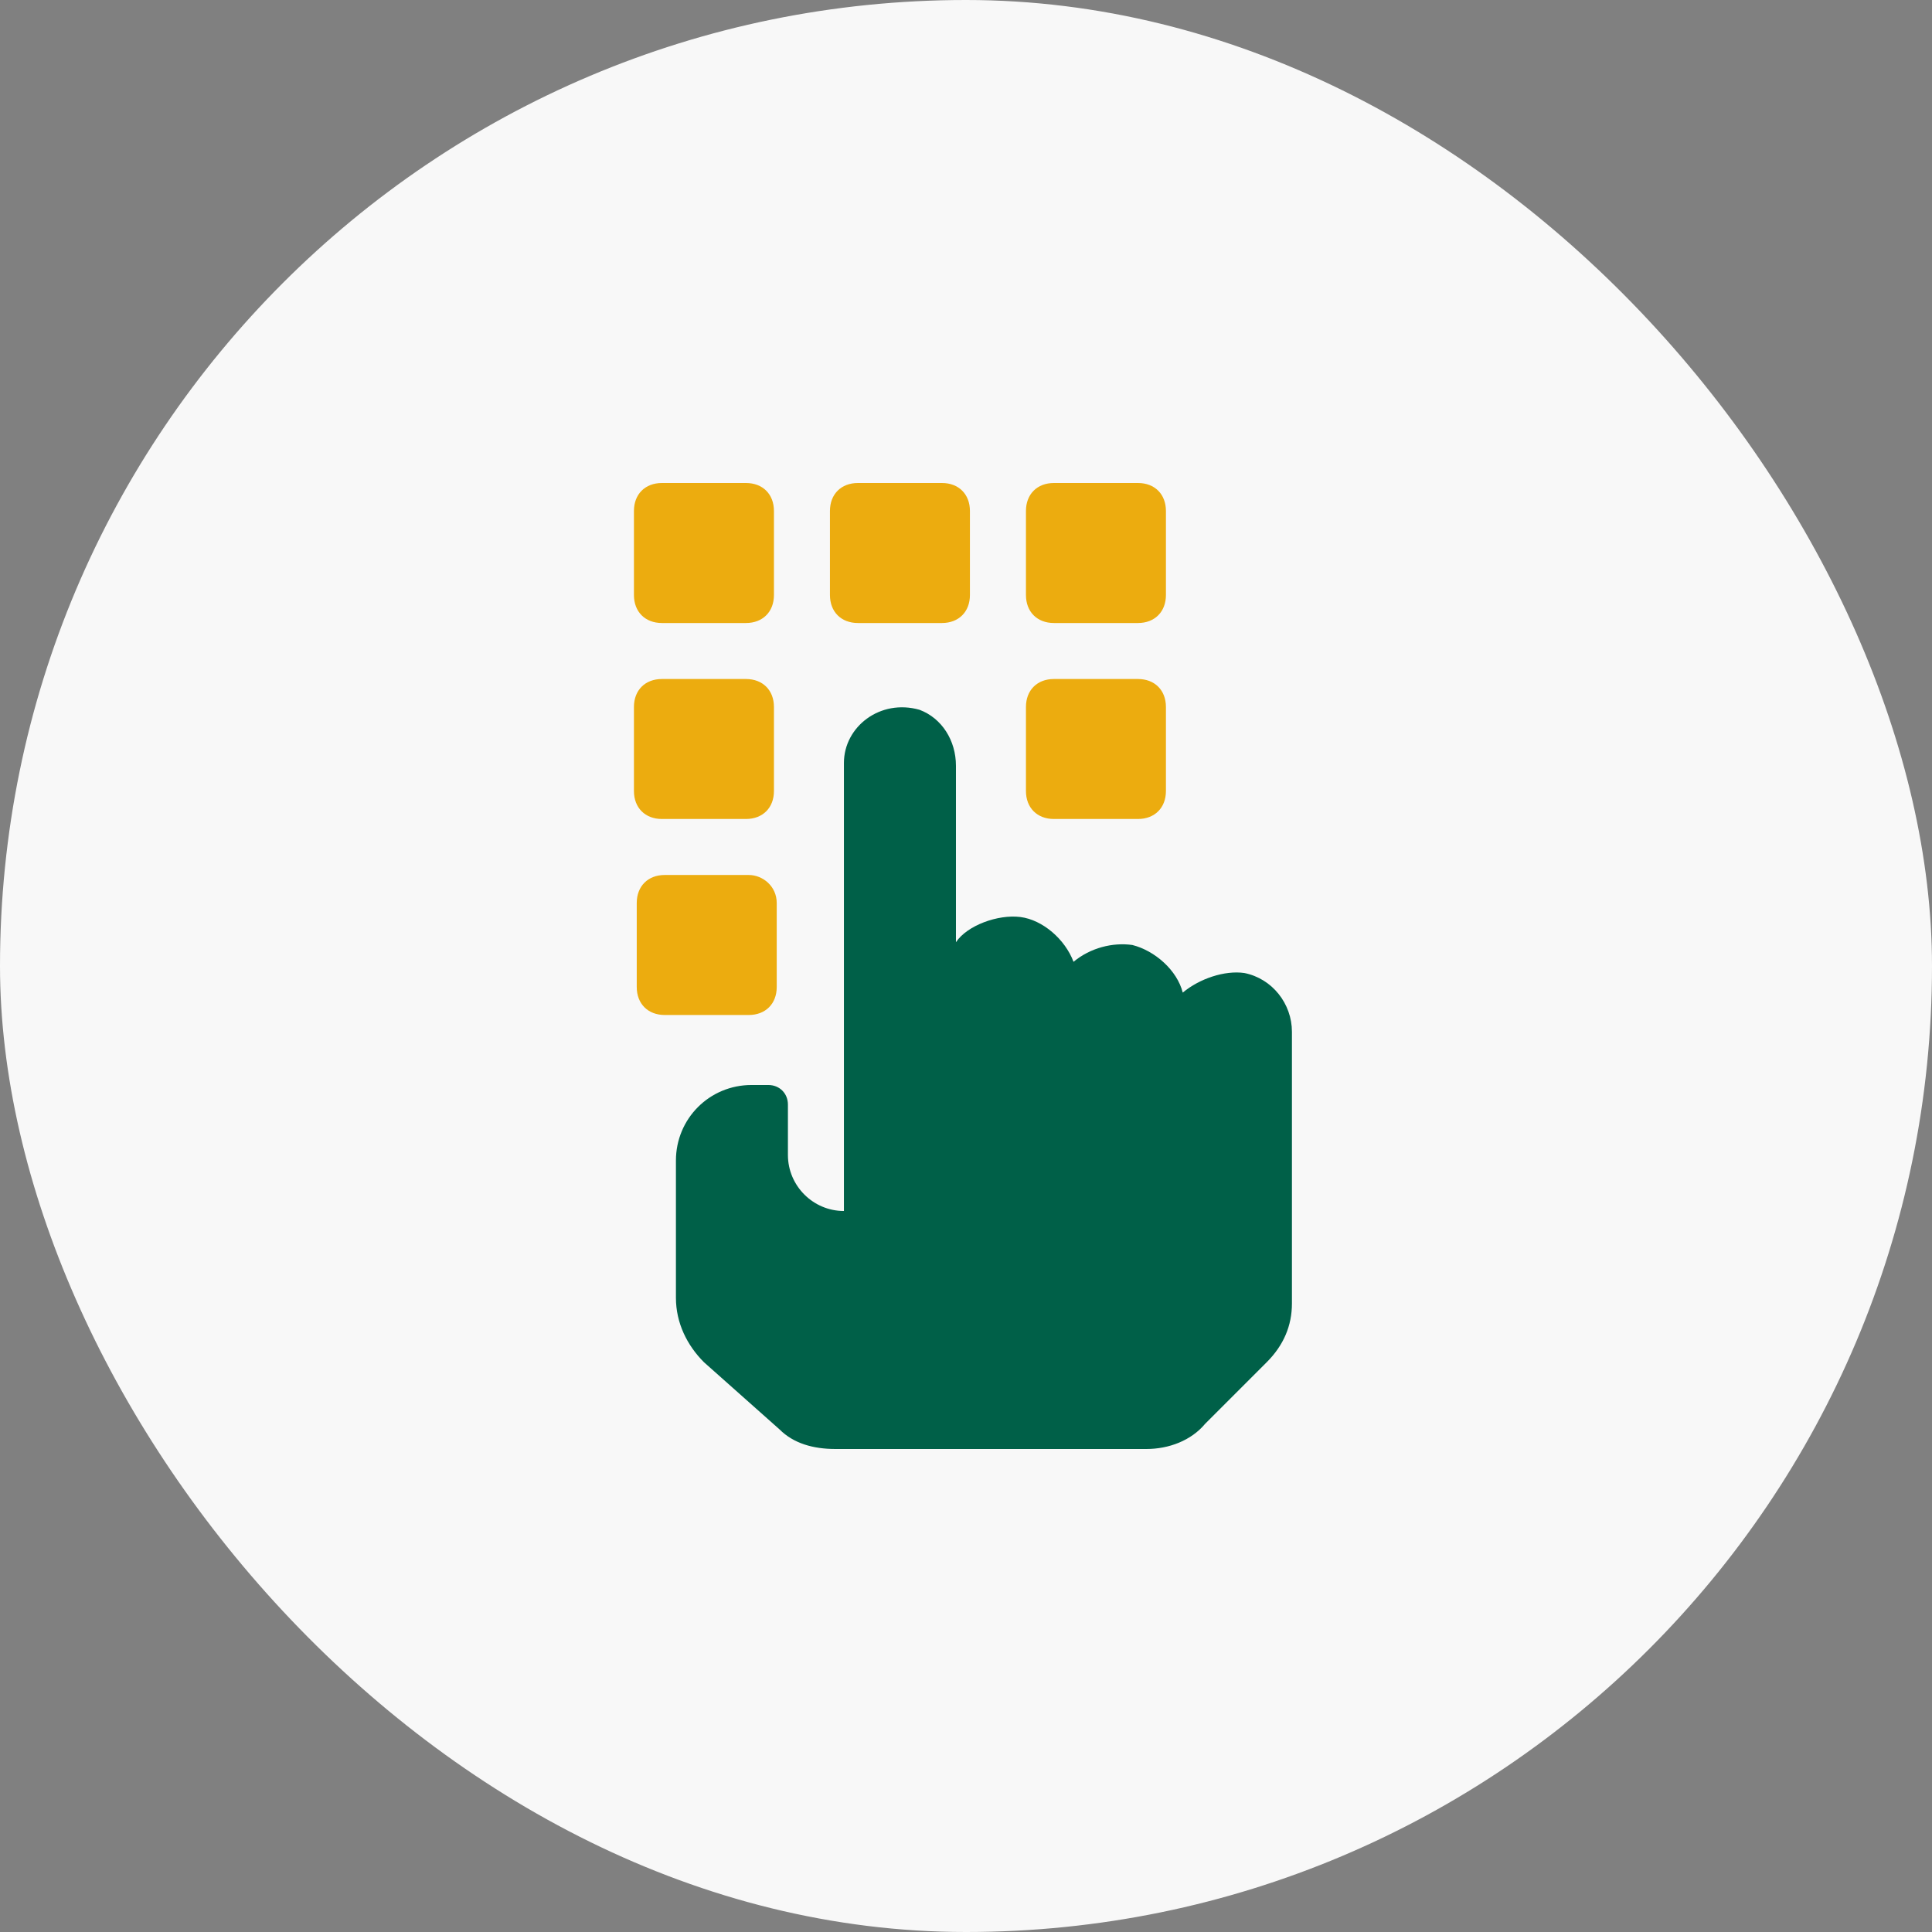
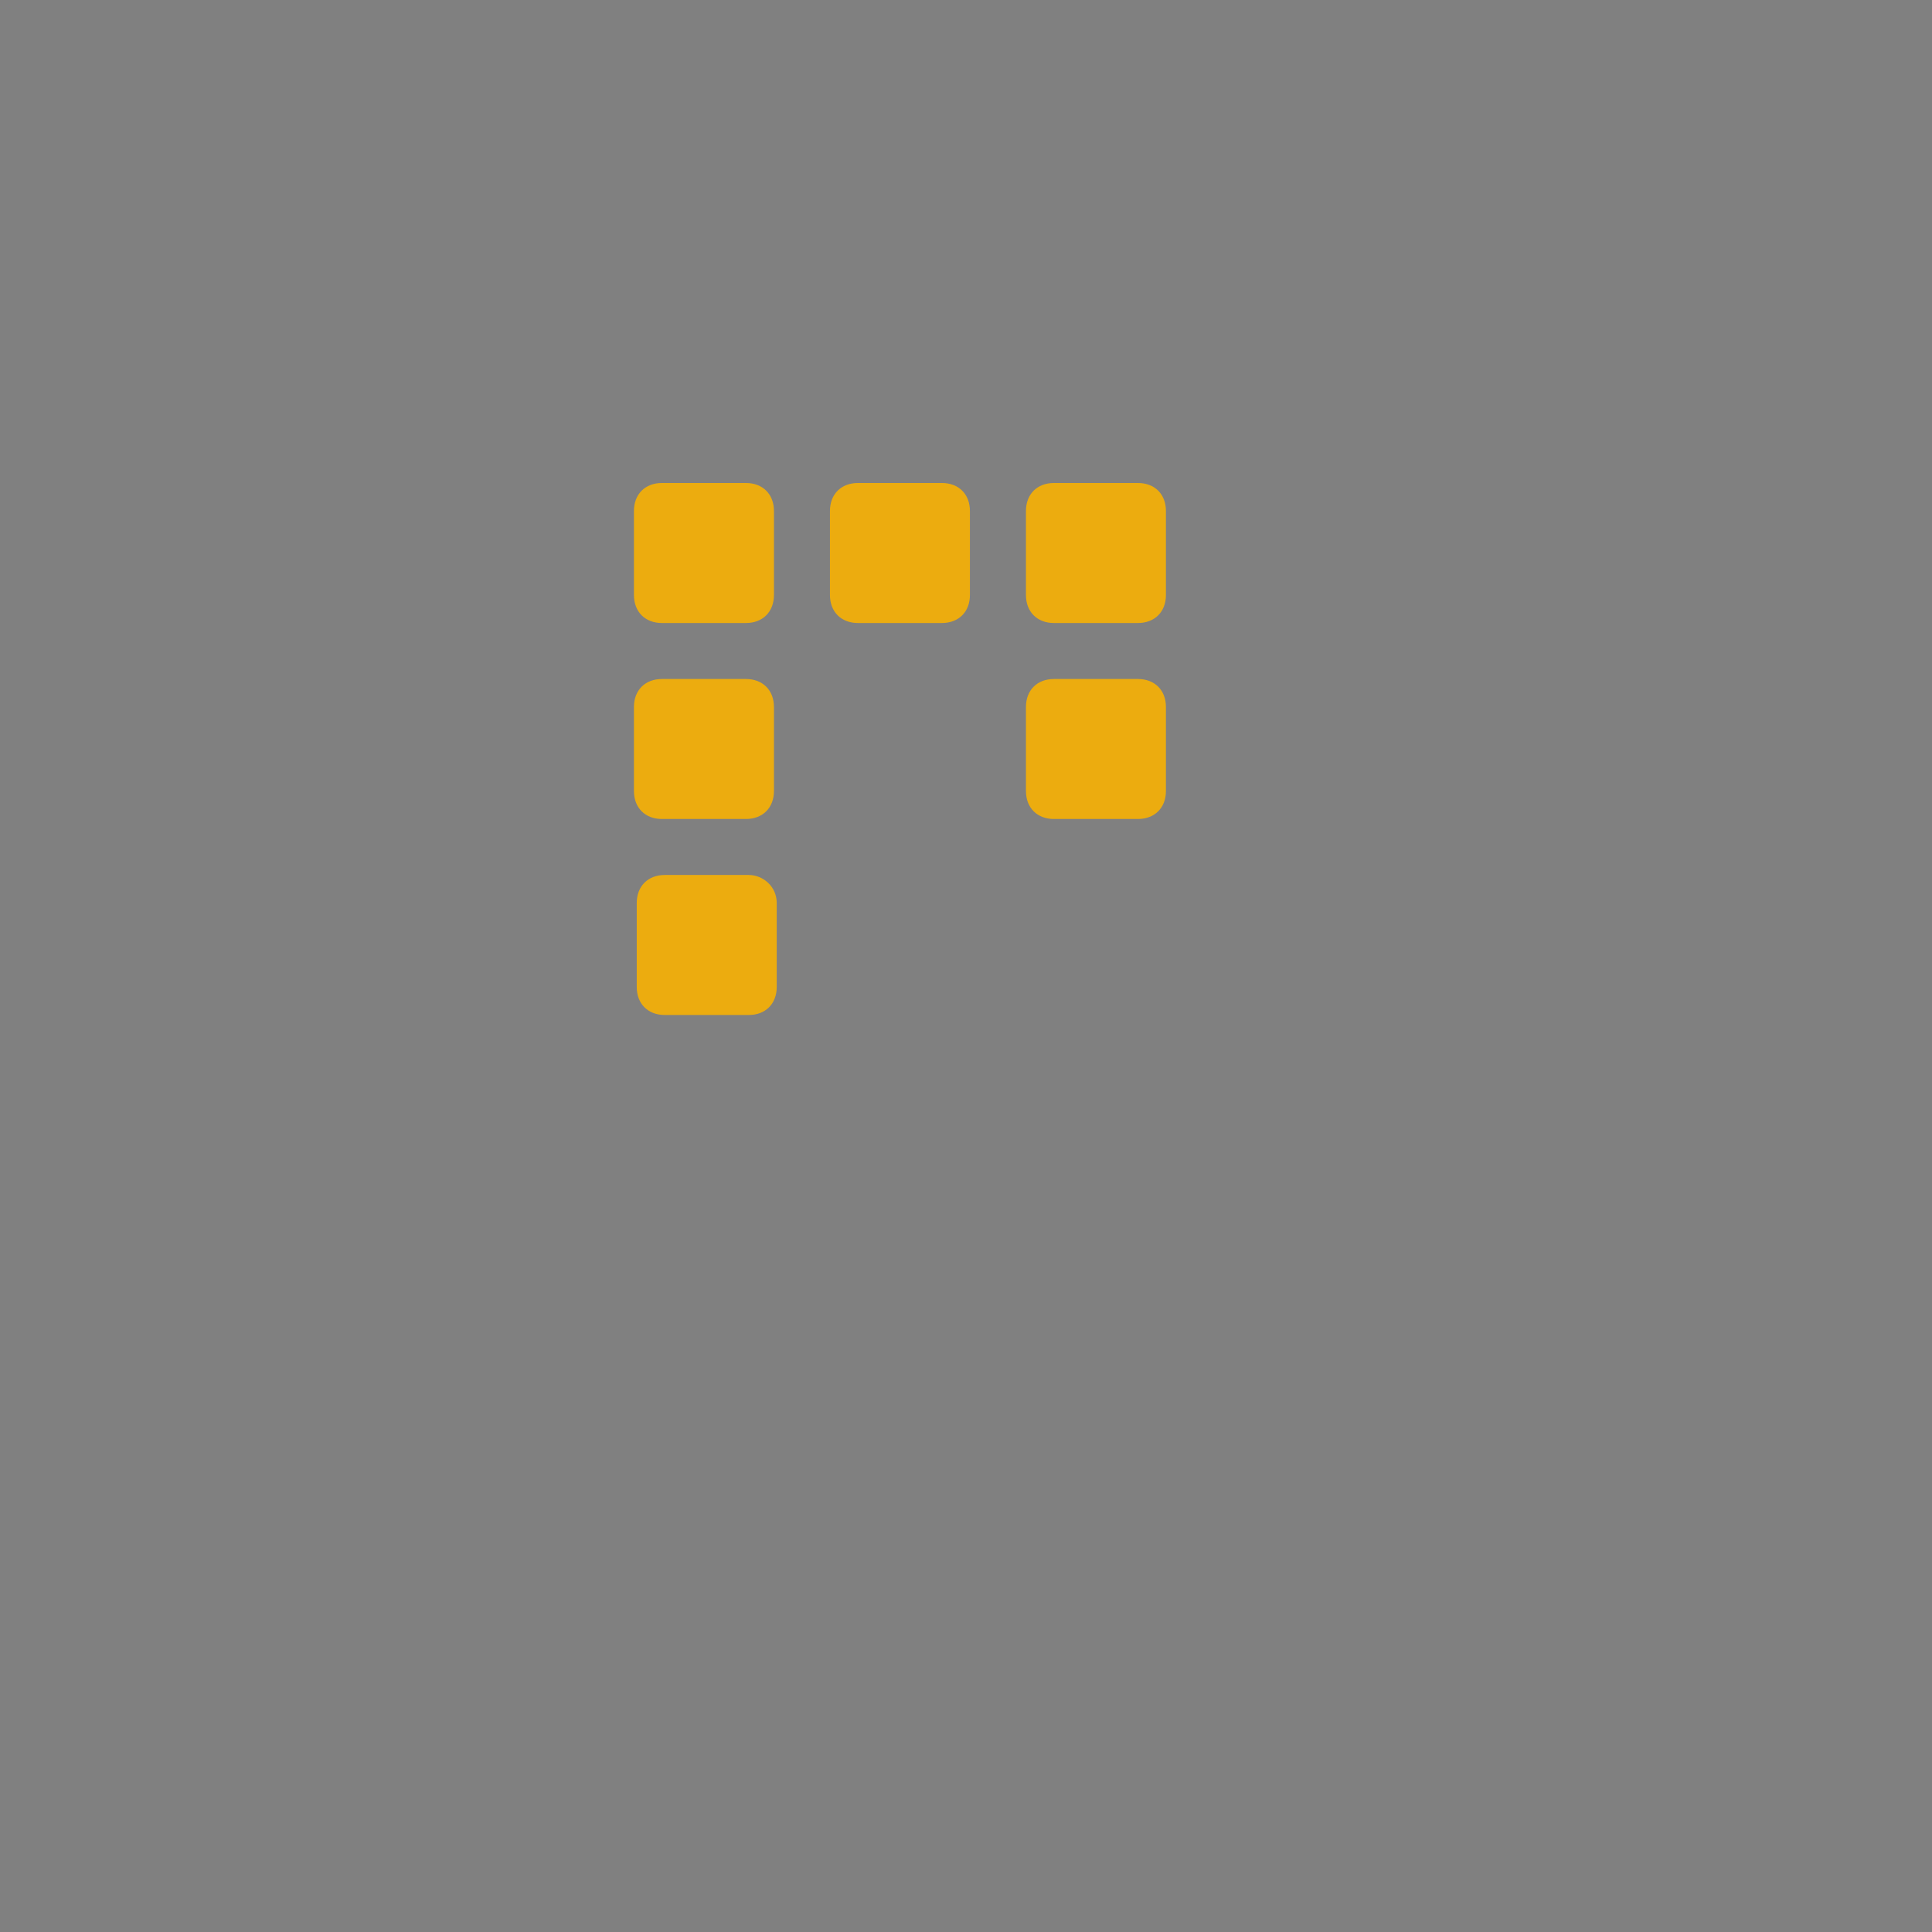
<svg xmlns="http://www.w3.org/2000/svg" width="64" height="64" viewBox="0 0 64 64" fill="none">
  <rect x="0" y="0" width="64" height="64" fill="#808080" stroke="none" />
-   <rect width="64" height="64" rx="32" fill="#F8F8F8" />
  <g clip-path="url(#clip0_589_311)">
-     <path d="M41.22 32.232C40.571 32.139 39.736 32.417 39.18 32.881C38.994 32.139 38.252 31.49 37.51 31.304C36.861 31.212 36.119 31.397 35.562 31.861C35.284 31.119 34.542 30.47 33.8 30.377C33.058 30.284 32.038 30.655 31.667 31.212V25.368C31.667 24.533 31.203 23.791 30.461 23.513C29.162 23.142 27.956 24.07 27.956 25.275V40.116C26.936 40.116 26.101 39.281 26.101 38.261V36.591C26.101 36.22 25.823 35.942 25.452 35.942H24.896C23.504 35.942 22.391 37.055 22.391 38.446V42.991C22.391 43.826 22.762 44.568 23.319 45.125L25.823 47.351C26.287 47.815 26.936 48 27.678 48H37.974C38.716 48 39.458 47.722 39.922 47.165L41.962 45.125C42.519 44.568 42.797 43.919 42.797 43.177V34.18C42.797 33.252 42.148 32.417 41.22 32.232Z" fill="#006048" />
-     <path d="M21.927 27.13H24.71C25.267 27.13 25.638 26.759 25.638 26.203V23.42C25.638 22.864 25.267 22.493 24.71 22.493H21.927C21.371 22.493 21 22.864 21 23.42V26.203C21 26.759 21.371 27.13 21.927 27.13ZM24.803 28.985H22.02C21.464 28.985 21.093 29.357 21.093 29.913V32.696C21.093 33.252 21.464 33.623 22.02 33.623H24.803C25.359 33.623 25.73 33.252 25.73 32.696V29.913C25.73 29.357 25.267 28.985 24.803 28.985ZM37.696 16H34.913C34.356 16 33.986 16.371 33.986 16.927V19.71C33.986 20.267 34.356 20.638 34.913 20.638H37.696C38.252 20.638 38.623 20.267 38.623 19.71V16.927C38.623 16.371 38.252 16 37.696 16ZM21.927 20.638H24.71C25.267 20.638 25.638 20.267 25.638 19.71V16.927C25.638 16.371 25.267 16 24.71 16H21.927C21.371 16 21 16.371 21 16.927V19.71C21 20.267 21.371 20.638 21.927 20.638ZM31.203 16H28.42C27.864 16 27.493 16.371 27.493 16.927V19.71C27.493 20.267 27.864 20.638 28.42 20.638H31.203C31.759 20.638 32.13 20.267 32.13 19.71V16.927C32.13 16.371 31.759 16 31.203 16ZM37.696 22.493H34.913C34.356 22.493 33.986 22.864 33.986 23.42V26.203C33.986 26.759 34.356 27.13 34.913 27.13H37.696C38.252 27.13 38.623 26.759 38.623 26.203V23.42C38.623 22.864 38.252 22.493 37.696 22.493Z" fill="#ECAC0F" />
+     <path d="M21.927 27.13H24.71C25.267 27.13 25.638 26.759 25.638 26.203V23.42C25.638 22.864 25.267 22.493 24.71 22.493H21.927C21.371 22.493 21 22.864 21 23.42V26.203C21 26.759 21.371 27.13 21.927 27.13ZM24.803 28.985H22.02C21.464 28.985 21.093 29.357 21.093 29.913V32.696C21.093 33.252 21.464 33.623 22.02 33.623H24.803C25.359 33.623 25.73 33.252 25.73 32.696V29.913C25.73 29.357 25.267 28.985 24.803 28.985ZM37.696 16H34.913C34.356 16 33.986 16.371 33.986 16.927V19.71C33.986 20.267 34.356 20.638 34.913 20.638H37.696C38.252 20.638 38.623 20.267 38.623 19.71V16.927C38.623 16.371 38.252 16 37.696 16ZM21.927 20.638H24.71C25.267 20.638 25.638 20.267 25.638 19.71V16.927C25.638 16.371 25.267 16 24.71 16H21.927C21.371 16 21 16.371 21 16.927V19.71C21 20.267 21.371 20.638 21.927 20.638ZM31.203 16H28.42C27.864 16 27.493 16.371 27.493 16.927V19.71C27.493 20.267 27.864 20.638 28.42 20.638H31.203C31.759 20.638 32.13 20.267 32.13 19.71V16.927C32.13 16.371 31.759 16 31.203 16M37.696 22.493H34.913C34.356 22.493 33.986 22.864 33.986 23.42V26.203C33.986 26.759 34.356 27.13 34.913 27.13H37.696C38.252 27.13 38.623 26.759 38.623 26.203V23.42C38.623 22.864 38.252 22.493 37.696 22.493Z" fill="#ECAC0F" />
  </g>
  <defs>
    <clipPath id="clip0_589_311">
      <rect width="21.797" height="32" fill="white" transform="translate(21 16)" />
    </clipPath>
  </defs>
</svg>